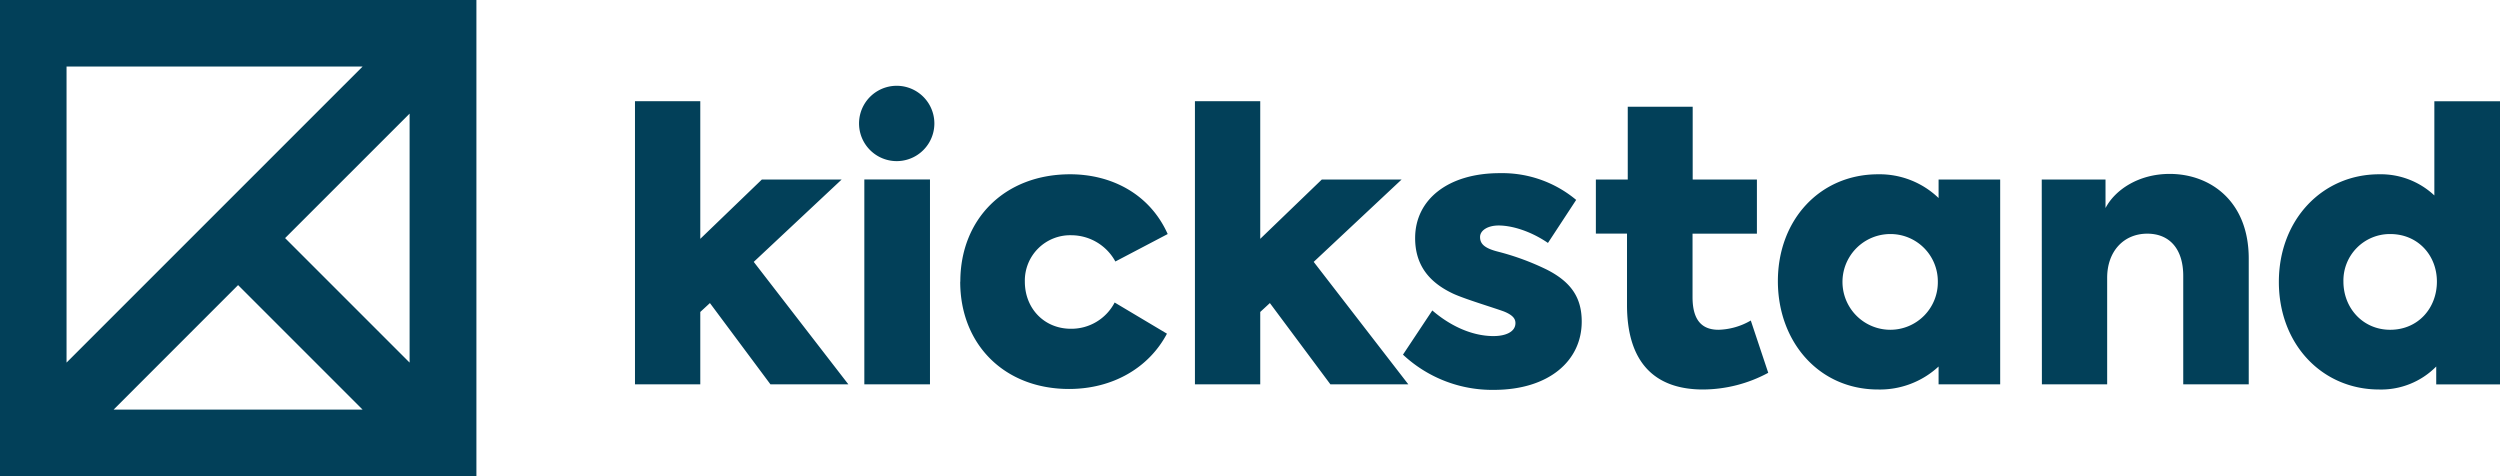
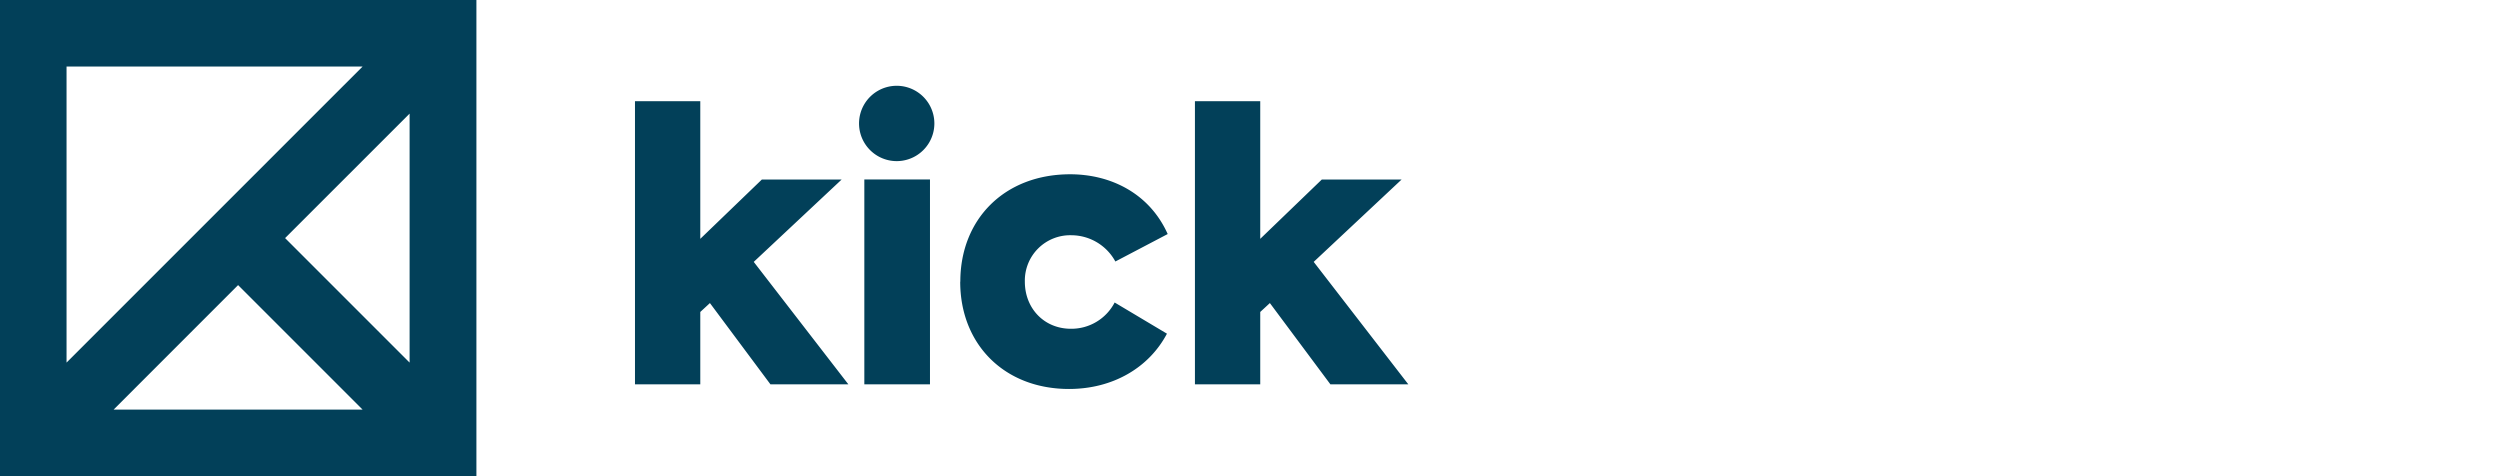
<svg xmlns="http://www.w3.org/2000/svg" viewBox="0 0 666.44 126.95">
  <defs>
    <style>.cls-1{fill:#024059}</style>
  </defs>
  <g id="Layer_2" data-name="Layer 2">
    <g id="Layer_1-2" data-name="Layer 1">
      <path class="cls-1" d="M63.47 76l33.19 33.19H30.29zM76 63.47l33.19-33.18v66.37zM17.74 17.74h78.92L17.74 96.66zM0 127h127V0H0zm189.25-46.21l-2.57 2.37v19.29h-17.41V26.97h17.41v36.7l16.42-15.82h21.27l-23.44 21.96 25.22 32.64h-20.77l-16.13-21.66zm41.16-32.94h17.5v54.6h-17.5zM229 32.91a10 10 0 0120.08 0 10 10 0 11-20.08 0m27 42.14c0-16.62 11.78-28.59 29.28-28.59 10.89 0 21.17 5.14 26 15.93l-13.95 7.32a13.4 13.4 0 00-11.67-7 12.09 12.09 0 00-12.46 12.37c0 7.22 5.24 12.56 12.26 12.56a13 13 0 0011.68-7l13.94 8.31c-4.75 9-14.34 14.74-26.11 14.74-17.21 0-29-11.87-29-28.59m82.55 5.69l-2.57 2.37v19.29h-17.41V26.97h17.41v36.7l16.42-15.82h21.27L350.2 69.81l25.22 32.64h-20.77l-16.13-21.66z" />
-       <path class="cls-1" d="M374 94.54l7.82-11.78c4.35 3.76 10.19 6.83 16.32 6.83 3.17 0 5.84-1.09 5.84-3.46 0-1.09-.6-2.08-3-3.07-2.67-1-10.29-3.26-13.55-4.75-6.43-3-10.19-7.61-10.19-14.84 0-10.28 8.8-17.31 22.55-17.31a30.73 30.73 0 0120.38 7.13l-7.52 11.47c-4.94-3.36-9.89-4.65-13.15-4.65-2.87 0-4.95 1.29-4.95 3.07s1.09 3 4.95 3.95a68 68 0 0112.85 4.75c6.63 3.37 9.3 7.62 9.3 13.85 0 10.49-8.8 18.2-23.44 18.2A34.82 34.82 0 01374 94.54m97.37 4.84a36.93 36.93 0 01-17.37 4.45c-13 0-20.28-7.32-20.28-22.55v-19h-8.3V47.85h8.5V28.46h17.31v19.39h17.12v14.44h-17.16V79.2c0 6.14 2.48 8.71 6.93 8.71a18 18 0 008.6-2.47zm45.21-24.33a12.62 12.62 0 00-12.66-12.66 12.76 12.76 0 000 25.52 12.67 12.67 0 0012.66-12.86m16.62-27.2v54.6h-16.42V97.7a23 23 0 01-16.13 6.13c-15.82 0-26.71-12.76-26.71-28.88 0-16.42 11.28-28.49 26.71-28.49a22.68 22.68 0 0116.13 6.33v-4.94zm11.08 0h17v7.61c2.47-4.75 8.7-9.1 17.11-9.1 10.78 0 21.07 7.22 21.07 22.56v33.53H582V73.56c0-7.22-3.66-11.27-9.59-11.27-6.23 0-10.69 4.65-10.69 11.77v28.39h-17.4zm105.34 27.2c0-6.93-5-12.66-12.46-12.66a12.39 12.39 0 00-12.46 12.66c0 7.12 5.24 12.86 12.46 12.86 7.42 0 12.46-5.74 12.46-12.86M666.44 27v75.48h-17V97.7a20.64 20.64 0 01-15.24 6.13c-15.13 0-26.71-12-26.71-28.68s11.68-28.69 26.71-28.69a20.84 20.84 0 0114.74 5.64V27z" />
    </g>
  </g>
</svg>